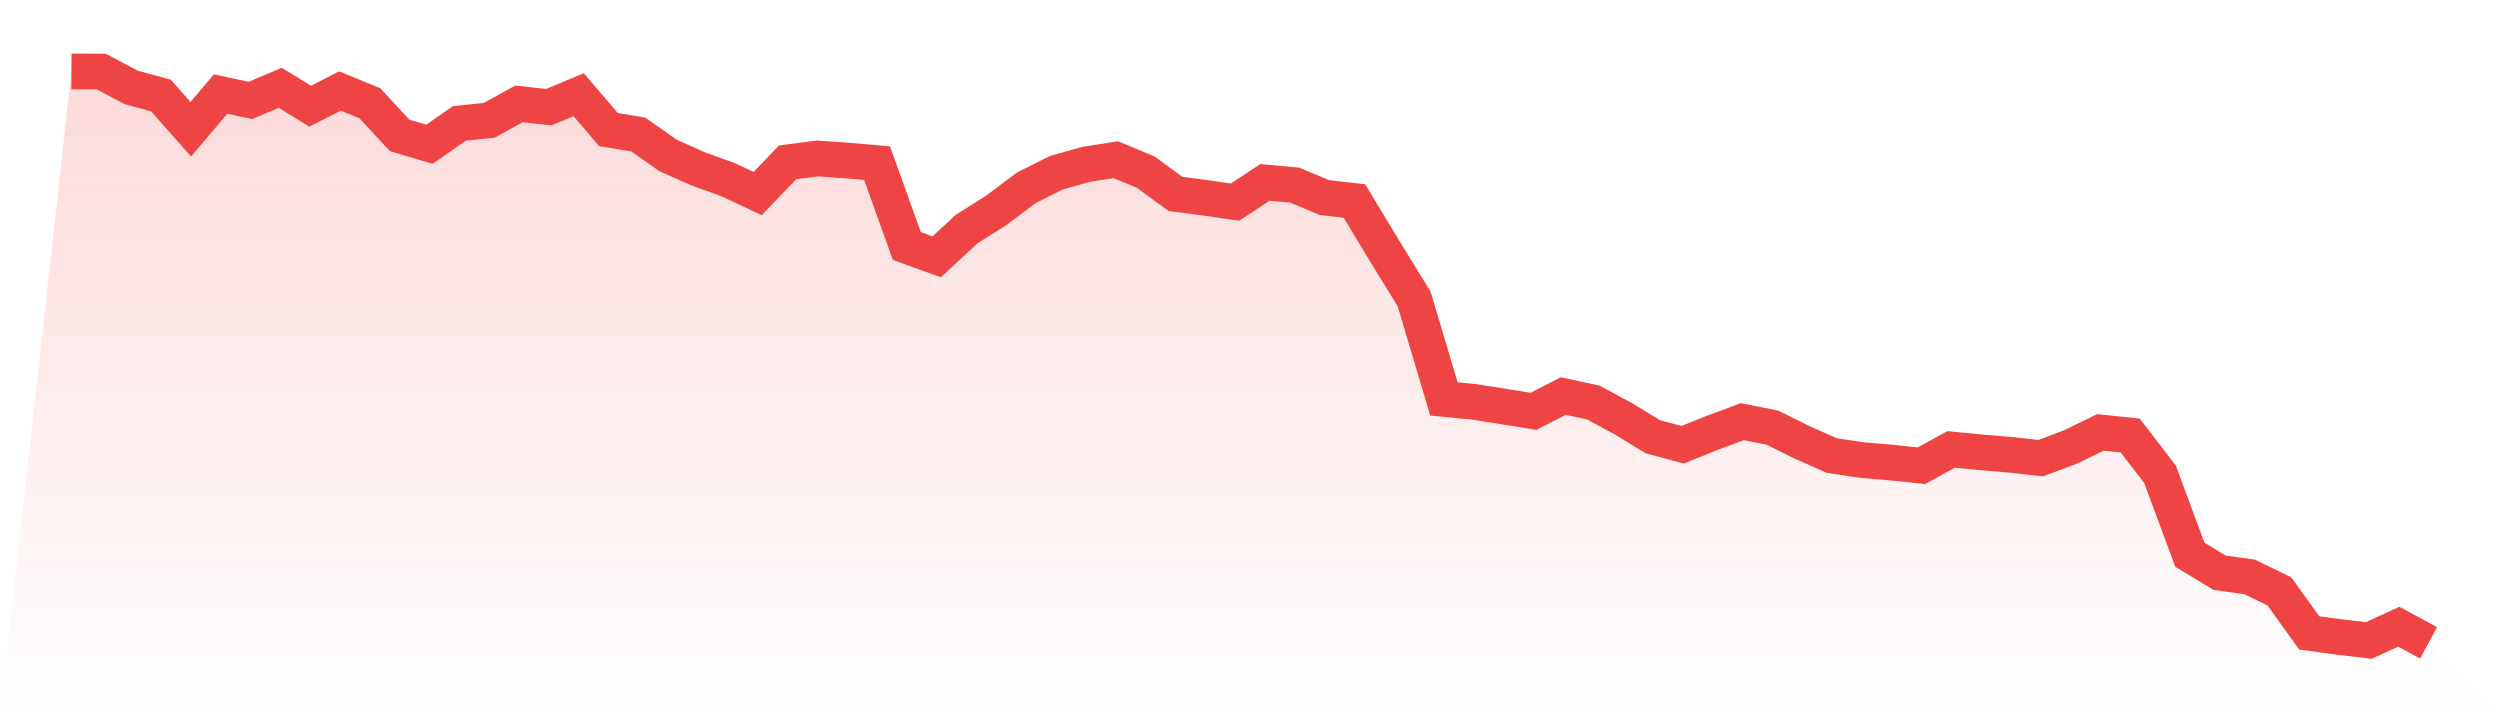
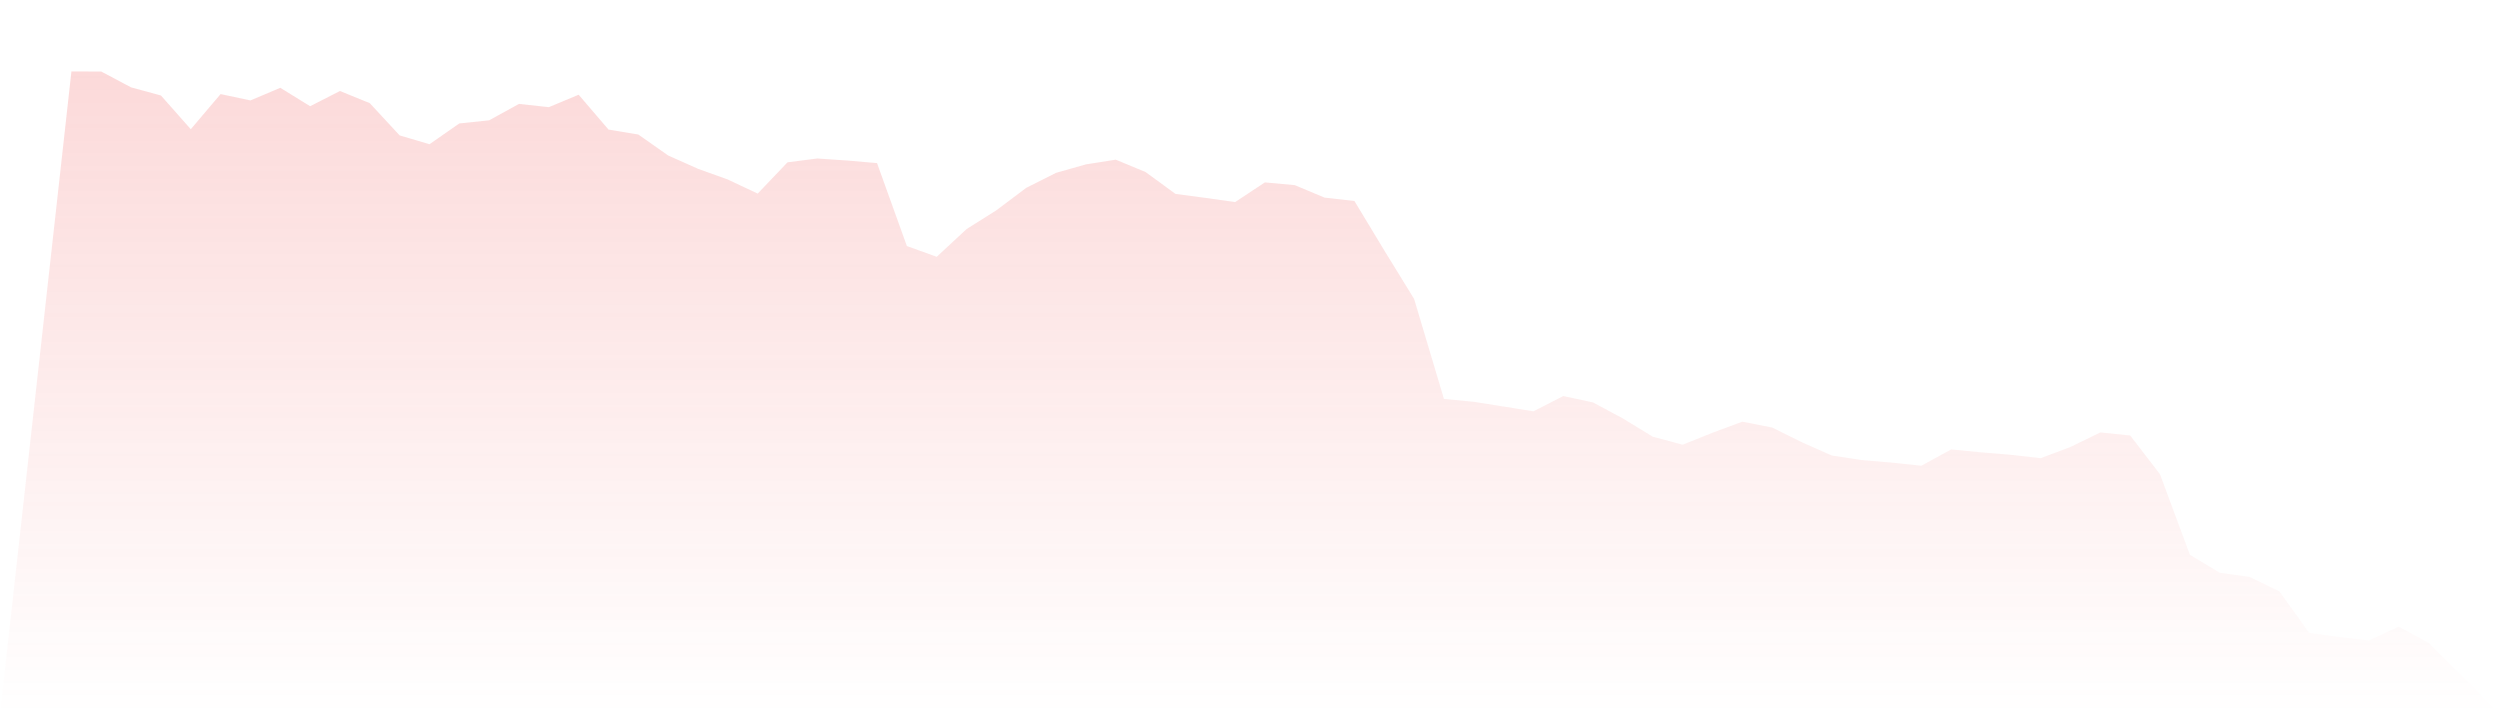
<svg xmlns="http://www.w3.org/2000/svg" viewBox="0 0 140 40">
  <defs>
    <linearGradient id="gradient" x1="0" x2="0" y1="0" y2="1">
      <stop offset="0%" stop-color="#ef4444" stop-opacity="0.2" />
      <stop offset="100%" stop-color="#ef4444" stop-opacity="0" />
    </linearGradient>
  </defs>
  <path d="M4,4 L4,4 L5.671,4.007 L7.342,4.893 L9.013,5.348 L10.684,7.236 L12.354,5.268 L14.025,5.624 L15.696,4.917 L17.367,5.948 L19.038,5.096 L20.709,5.779 L22.38,7.583 L24.051,8.077 L25.722,6.912 L27.392,6.738 L29.063,5.819 L30.734,6.001 L32.405,5.305 L34.076,7.256 L35.747,7.534 L37.418,8.708 L39.089,9.453 L40.759,10.054 L42.43,10.841 L44.101,9.09 L45.772,8.875 L47.443,8.989 L49.114,9.134 L50.785,13.778 L52.456,14.382 L54.127,12.829 L55.797,11.776 L57.468,10.52 L59.139,9.679 L60.81,9.206 L62.481,8.942 L64.152,9.634 L65.823,10.857 L67.494,11.08 L69.165,11.317 L70.835,10.214 L72.506,10.368 L74.177,11.067 L75.848,11.256 L77.519,14.023 L79.19,16.739 L80.861,22.34 L82.532,22.502 L84.203,22.766 L85.873,23.034 L87.544,22.179 L89.215,22.538 L90.886,23.437 L92.557,24.457 L94.228,24.904 L95.899,24.234 L97.57,23.614 L99.24,23.942 L100.911,24.77 L102.582,25.51 L104.253,25.763 L105.924,25.905 L107.595,26.081 L109.266,25.169 L110.937,25.33 L112.608,25.47 L114.278,25.658 L115.949,25.03 L117.62,24.216 L119.291,24.388 L120.962,26.561 L122.633,31.067 L124.304,32.075 L125.975,32.307 L127.646,33.117 L129.316,35.442 L130.987,35.672 L132.658,35.866 L134.329,35.094 L136,36 L140,40 L0,40 z" fill="url(#gradient)" />
-   <path d="M4,4 L4,4 L5.671,4.007 L7.342,4.893 L9.013,5.348 L10.684,7.236 L12.354,5.268 L14.025,5.624 L15.696,4.917 L17.367,5.948 L19.038,5.096 L20.709,5.779 L22.38,7.583 L24.051,8.077 L25.722,6.912 L27.392,6.738 L29.063,5.819 L30.734,6.001 L32.405,5.305 L34.076,7.256 L35.747,7.534 L37.418,8.708 L39.089,9.453 L40.759,10.054 L42.43,10.841 L44.101,9.09 L45.772,8.875 L47.443,8.989 L49.114,9.134 L50.785,13.778 L52.456,14.382 L54.127,12.829 L55.797,11.776 L57.468,10.52 L59.139,9.679 L60.81,9.206 L62.481,8.942 L64.152,9.634 L65.823,10.857 L67.494,11.08 L69.165,11.317 L70.835,10.214 L72.506,10.368 L74.177,11.067 L75.848,11.256 L77.519,14.023 L79.19,16.739 L80.861,22.34 L82.532,22.502 L84.203,22.766 L85.873,23.034 L87.544,22.179 L89.215,22.538 L90.886,23.437 L92.557,24.457 L94.228,24.904 L95.899,24.234 L97.57,23.614 L99.24,23.942 L100.911,24.77 L102.582,25.51 L104.253,25.763 L105.924,25.905 L107.595,26.081 L109.266,25.169 L110.937,25.33 L112.608,25.47 L114.278,25.658 L115.949,25.03 L117.62,24.216 L119.291,24.388 L120.962,26.561 L122.633,31.067 L124.304,32.075 L125.975,32.307 L127.646,33.117 L129.316,35.442 L130.987,35.672 L132.658,35.866 L134.329,35.094 L136,36" fill="none" stroke="#ef4444" stroke-width="2" />
</svg>